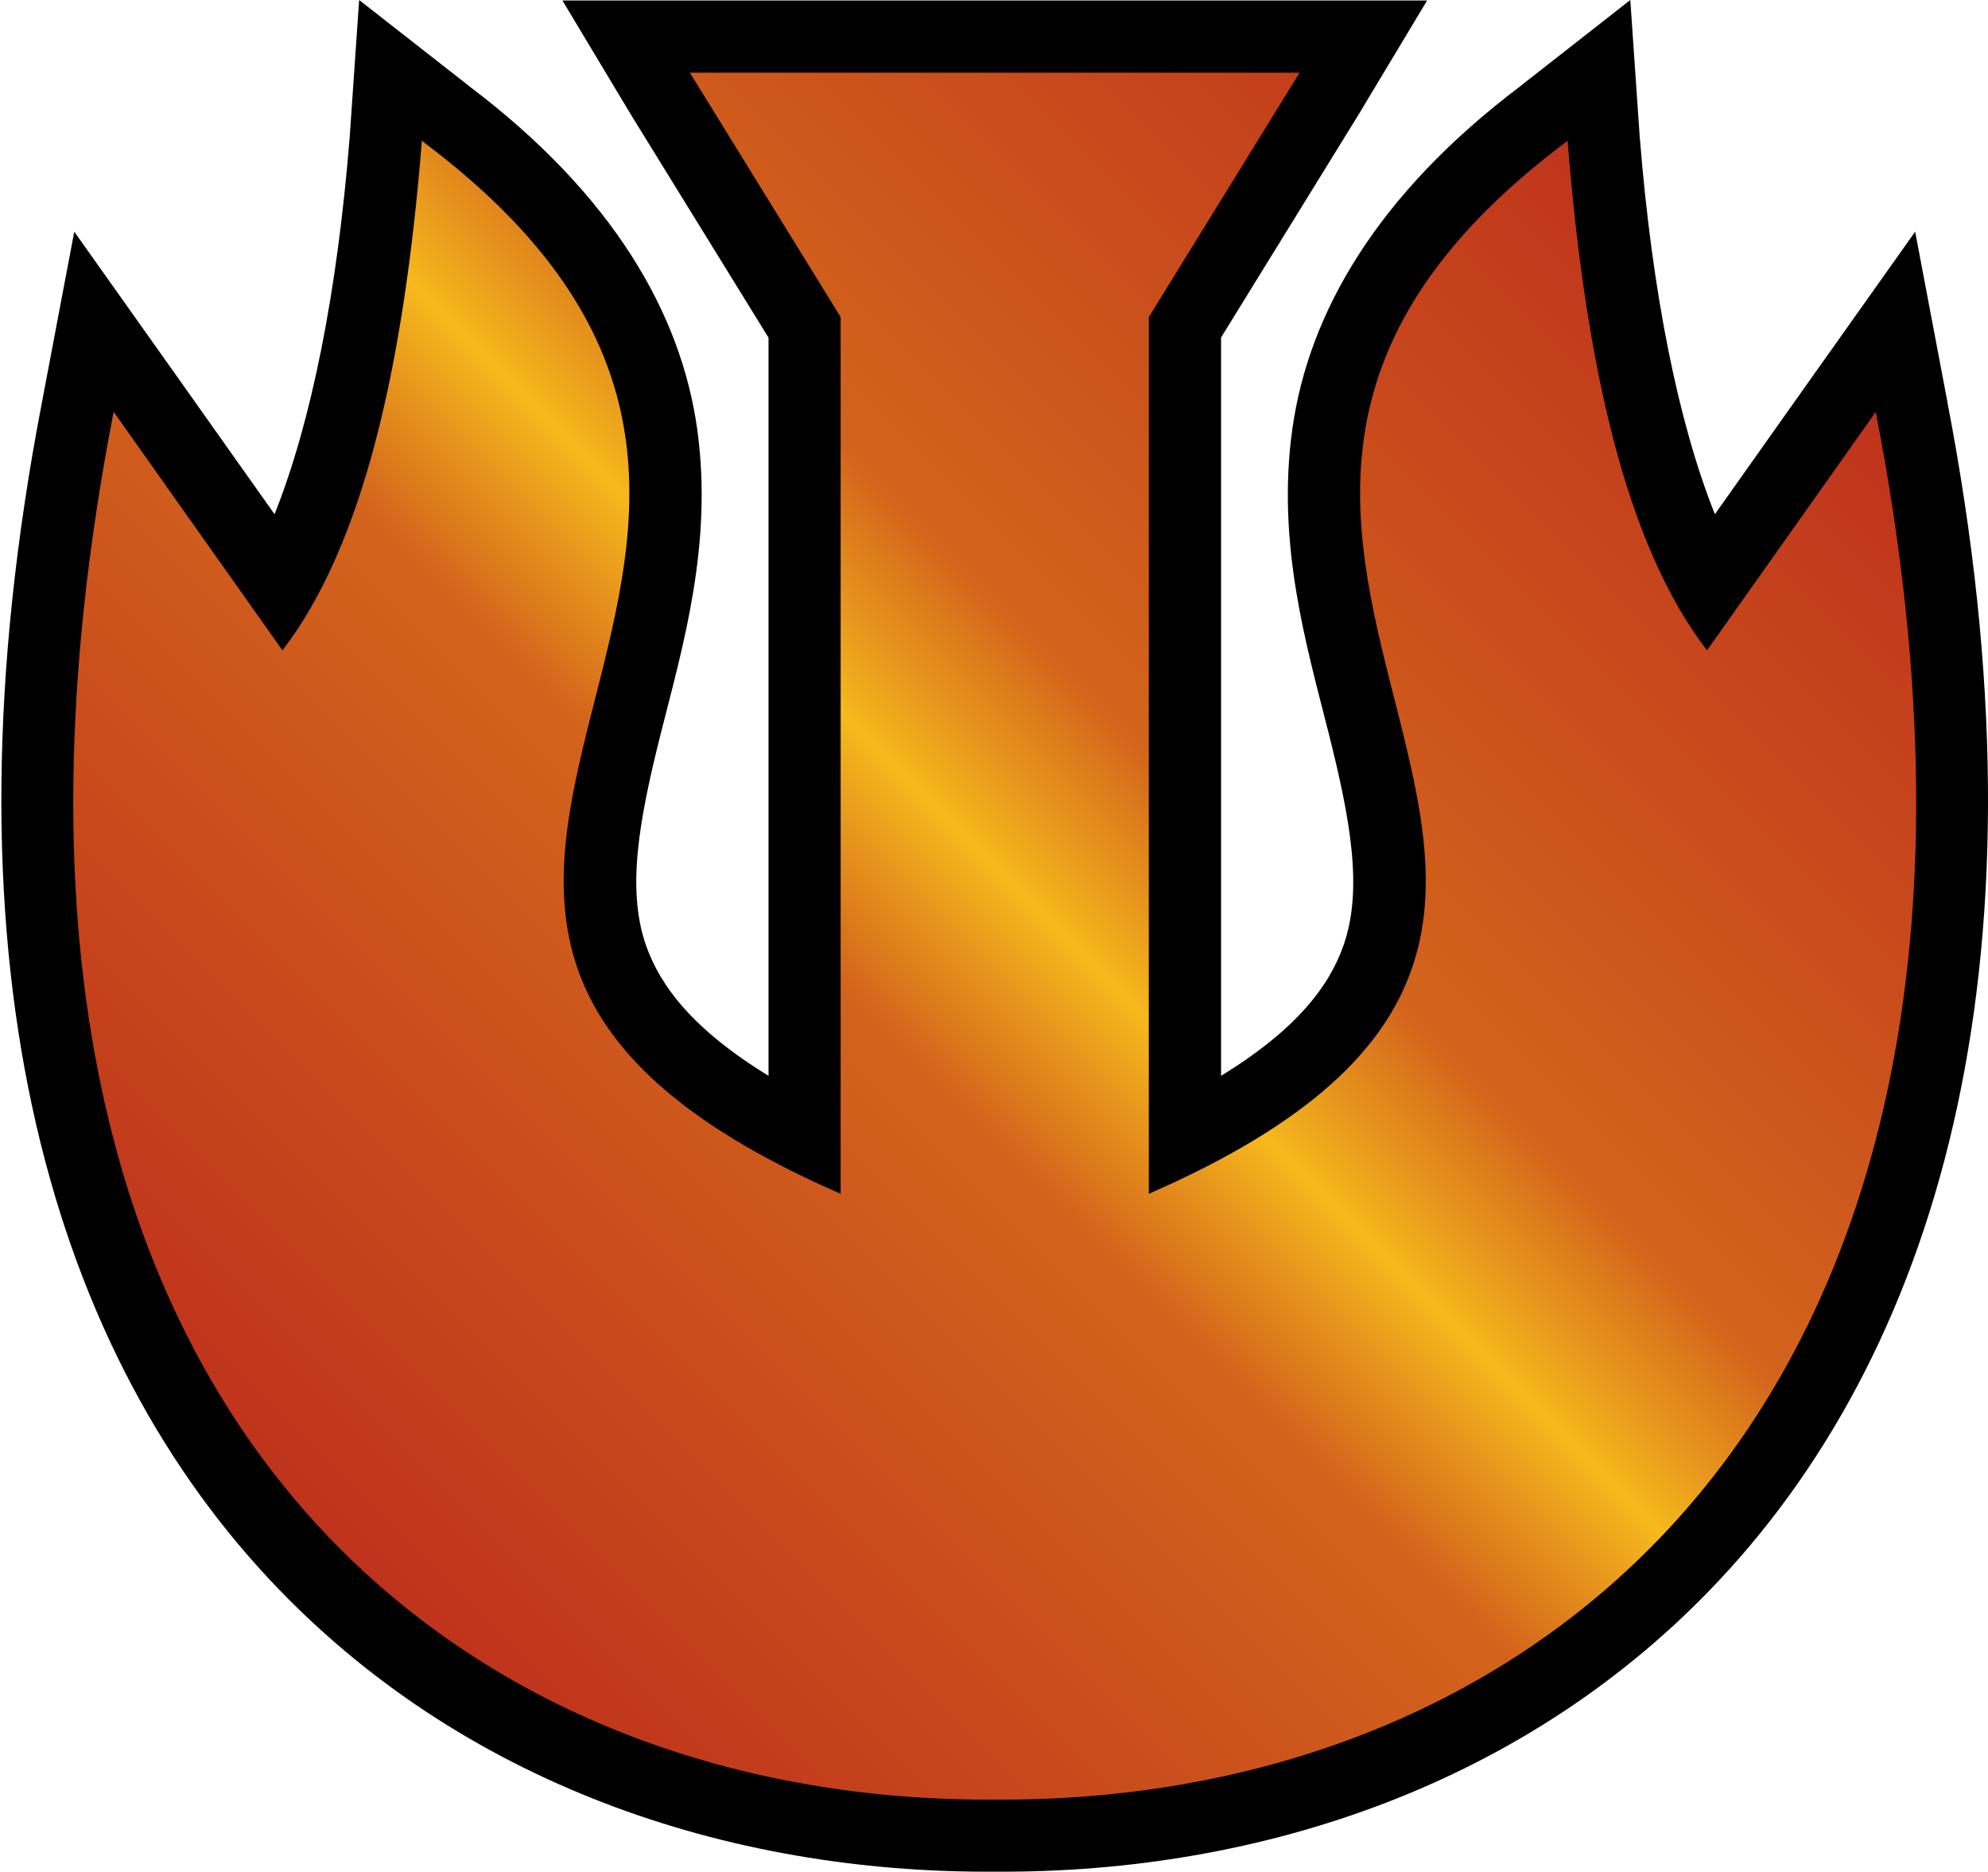
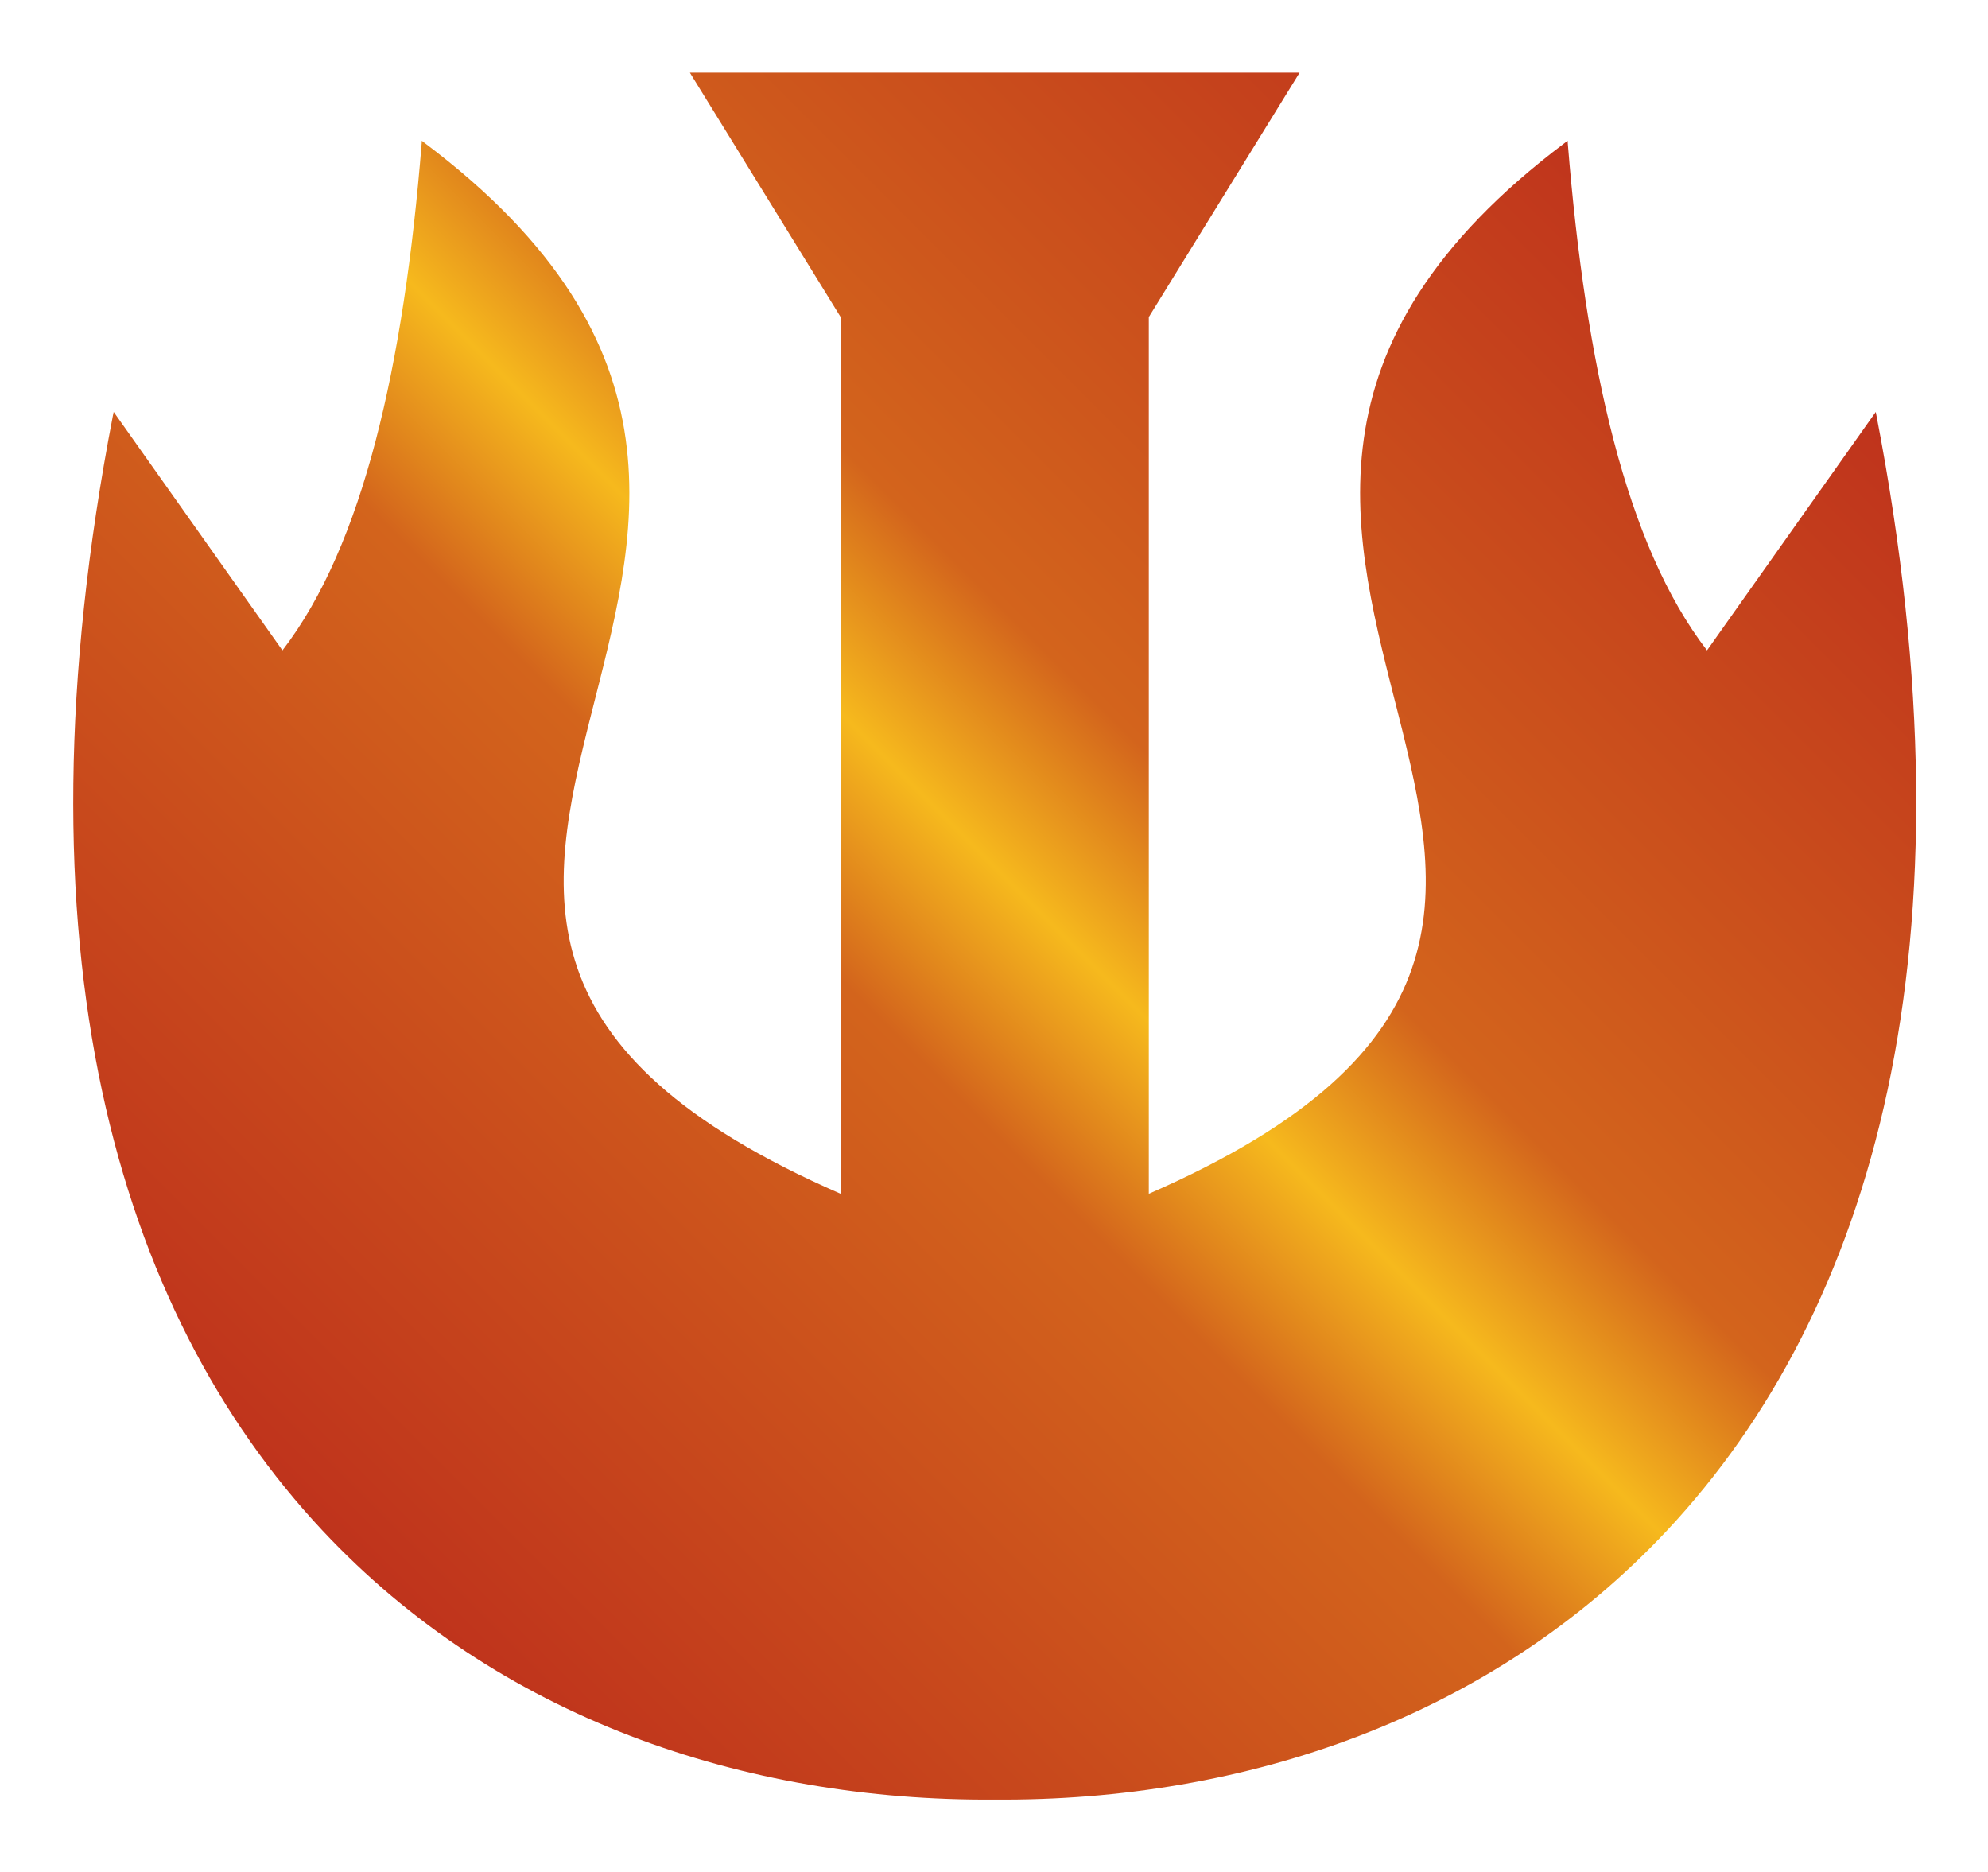
<svg xmlns="http://www.w3.org/2000/svg" version="1.1" id="Layer_1" x="0px" y="0px" width="53.107px" height="50px">
  <g id="layer1_3_" transform="translate(765.598,-1198.724)">
-     <path id="path2984_3_" d="   M-756.004,1198.724l-0.25,3.627l-0.002,0.053l-0.004,0.021c-0.33,4.107-1.02,7.574-2.004,10.035l-2.668-3.767v-0.002l-0.057-0.078   l-2.625-3.7l-0.844,4.455l-0.016,0.088l-0.002,0.008c-2.824,14.624,0.09,25.056,6.086,31.461c5.088,5.435,12.223,7.841,19.35,7.796   c0.01,0,0.018,0,0.027,0c7.127,0.045,14.264-2.36,19.352-7.796c5.996-6.405,8.908-16.837,6.084-31.461v-0.008l-0.016-0.088   l-0.844-4.455l-2.625,3.7l-0.057,0.078v0.002l-2.668,3.767c-0.984-2.461-1.674-5.928-2.004-10.035l-0.004-0.021l-0.002-0.053   l-0.25-3.627l-2.863,2.242l-0.029,0.024l-0.029,0.021v0.003c-3.877,2.921-5.68,6.106-6.107,9.17   c-0.43,3.069,0.385,5.809,0.973,8.136c0.586,2.327,0.912,4.163,0.398,5.645c-0.375,1.082-1.24,2.25-3.275,3.496v-19.722   l3.699-5.996l0.008-0.011l0.006-0.011l0.037-0.064l1.754-2.92h-3.406h-0.004h-16.279h-0.002h-3.408l1.752,2.92l0.039,0.064   l0.006,0.011l0.006,0.011l3.703,6.001v19.717c-2.037-1.246-2.902-2.415-3.277-3.496c-0.514-1.481-0.188-3.318,0.398-5.645   c0.588-2.327,1.402-5.066,0.973-8.136c-0.428-3.064-2.23-6.249-6.107-9.17v-0.003l-0.029-0.021l-0.029-0.024L-756.004,1198.724   L-756.004,1198.724z" />
    <linearGradient id="path8-1-7_4_" gradientUnits="userSpaceOnUse" x1="-756.872" y1="1239.738" x2="-721.176" y2="1204.043">
      <stop offset="0" style="stop-color:#bf331c" />
      <stop offset="0.4" style="stop-color:#d3641c" />
      <stop offset="0.5" style="stop-color:#f6b91d" />
      <stop offset="0.6" style="stop-color:#d3641c" />
      <stop offset="1" style="stop-color:#bf331c" />
    </linearGradient>
    <path id="path8-1-7_3_" fill="url(#path8-1-7_4_)" d="M-747.168,1200.666l0.039,0.064   l3.988,6.463v23.42c-4.328-1.886-6.293-3.895-7.029-6.017c-0.738-2.131-0.242-4.386,0.354-6.749s1.291-4.834,0.932-7.396   c-0.357-2.562-1.775-5.209-5.387-7.921l-0.059-0.046l-0.004,0.074c-0.477,5.912-1.555,10.728-3.719,13.539l-4.451-6.289   l-0.057-0.08l-0.02,0.095c-2.746,14.225,0.096,23.909,5.598,29.786c4.674,4.992,11.26,7.234,17.957,7.186   c6.697,0.049,13.285-2.193,17.959-7.186c5.502-5.876,8.344-15.561,5.596-29.786l-0.018-0.095l-0.057,0.08l-4.451,6.289   c-2.166-2.811-3.242-7.626-3.719-13.539l-0.004-0.074l-0.061,0.046c-3.609,2.712-5.027,5.359-5.385,7.921   c-0.359,2.562,0.336,5.033,0.932,7.396s1.092,4.617,0.352,6.749c-0.734,2.122-2.699,4.13-7.027,6.017v-23.42l3.988-6.463   l0.039-0.064h-0.004h-16.279H-747.168L-747.168,1200.666z" />
  </g>
</svg>